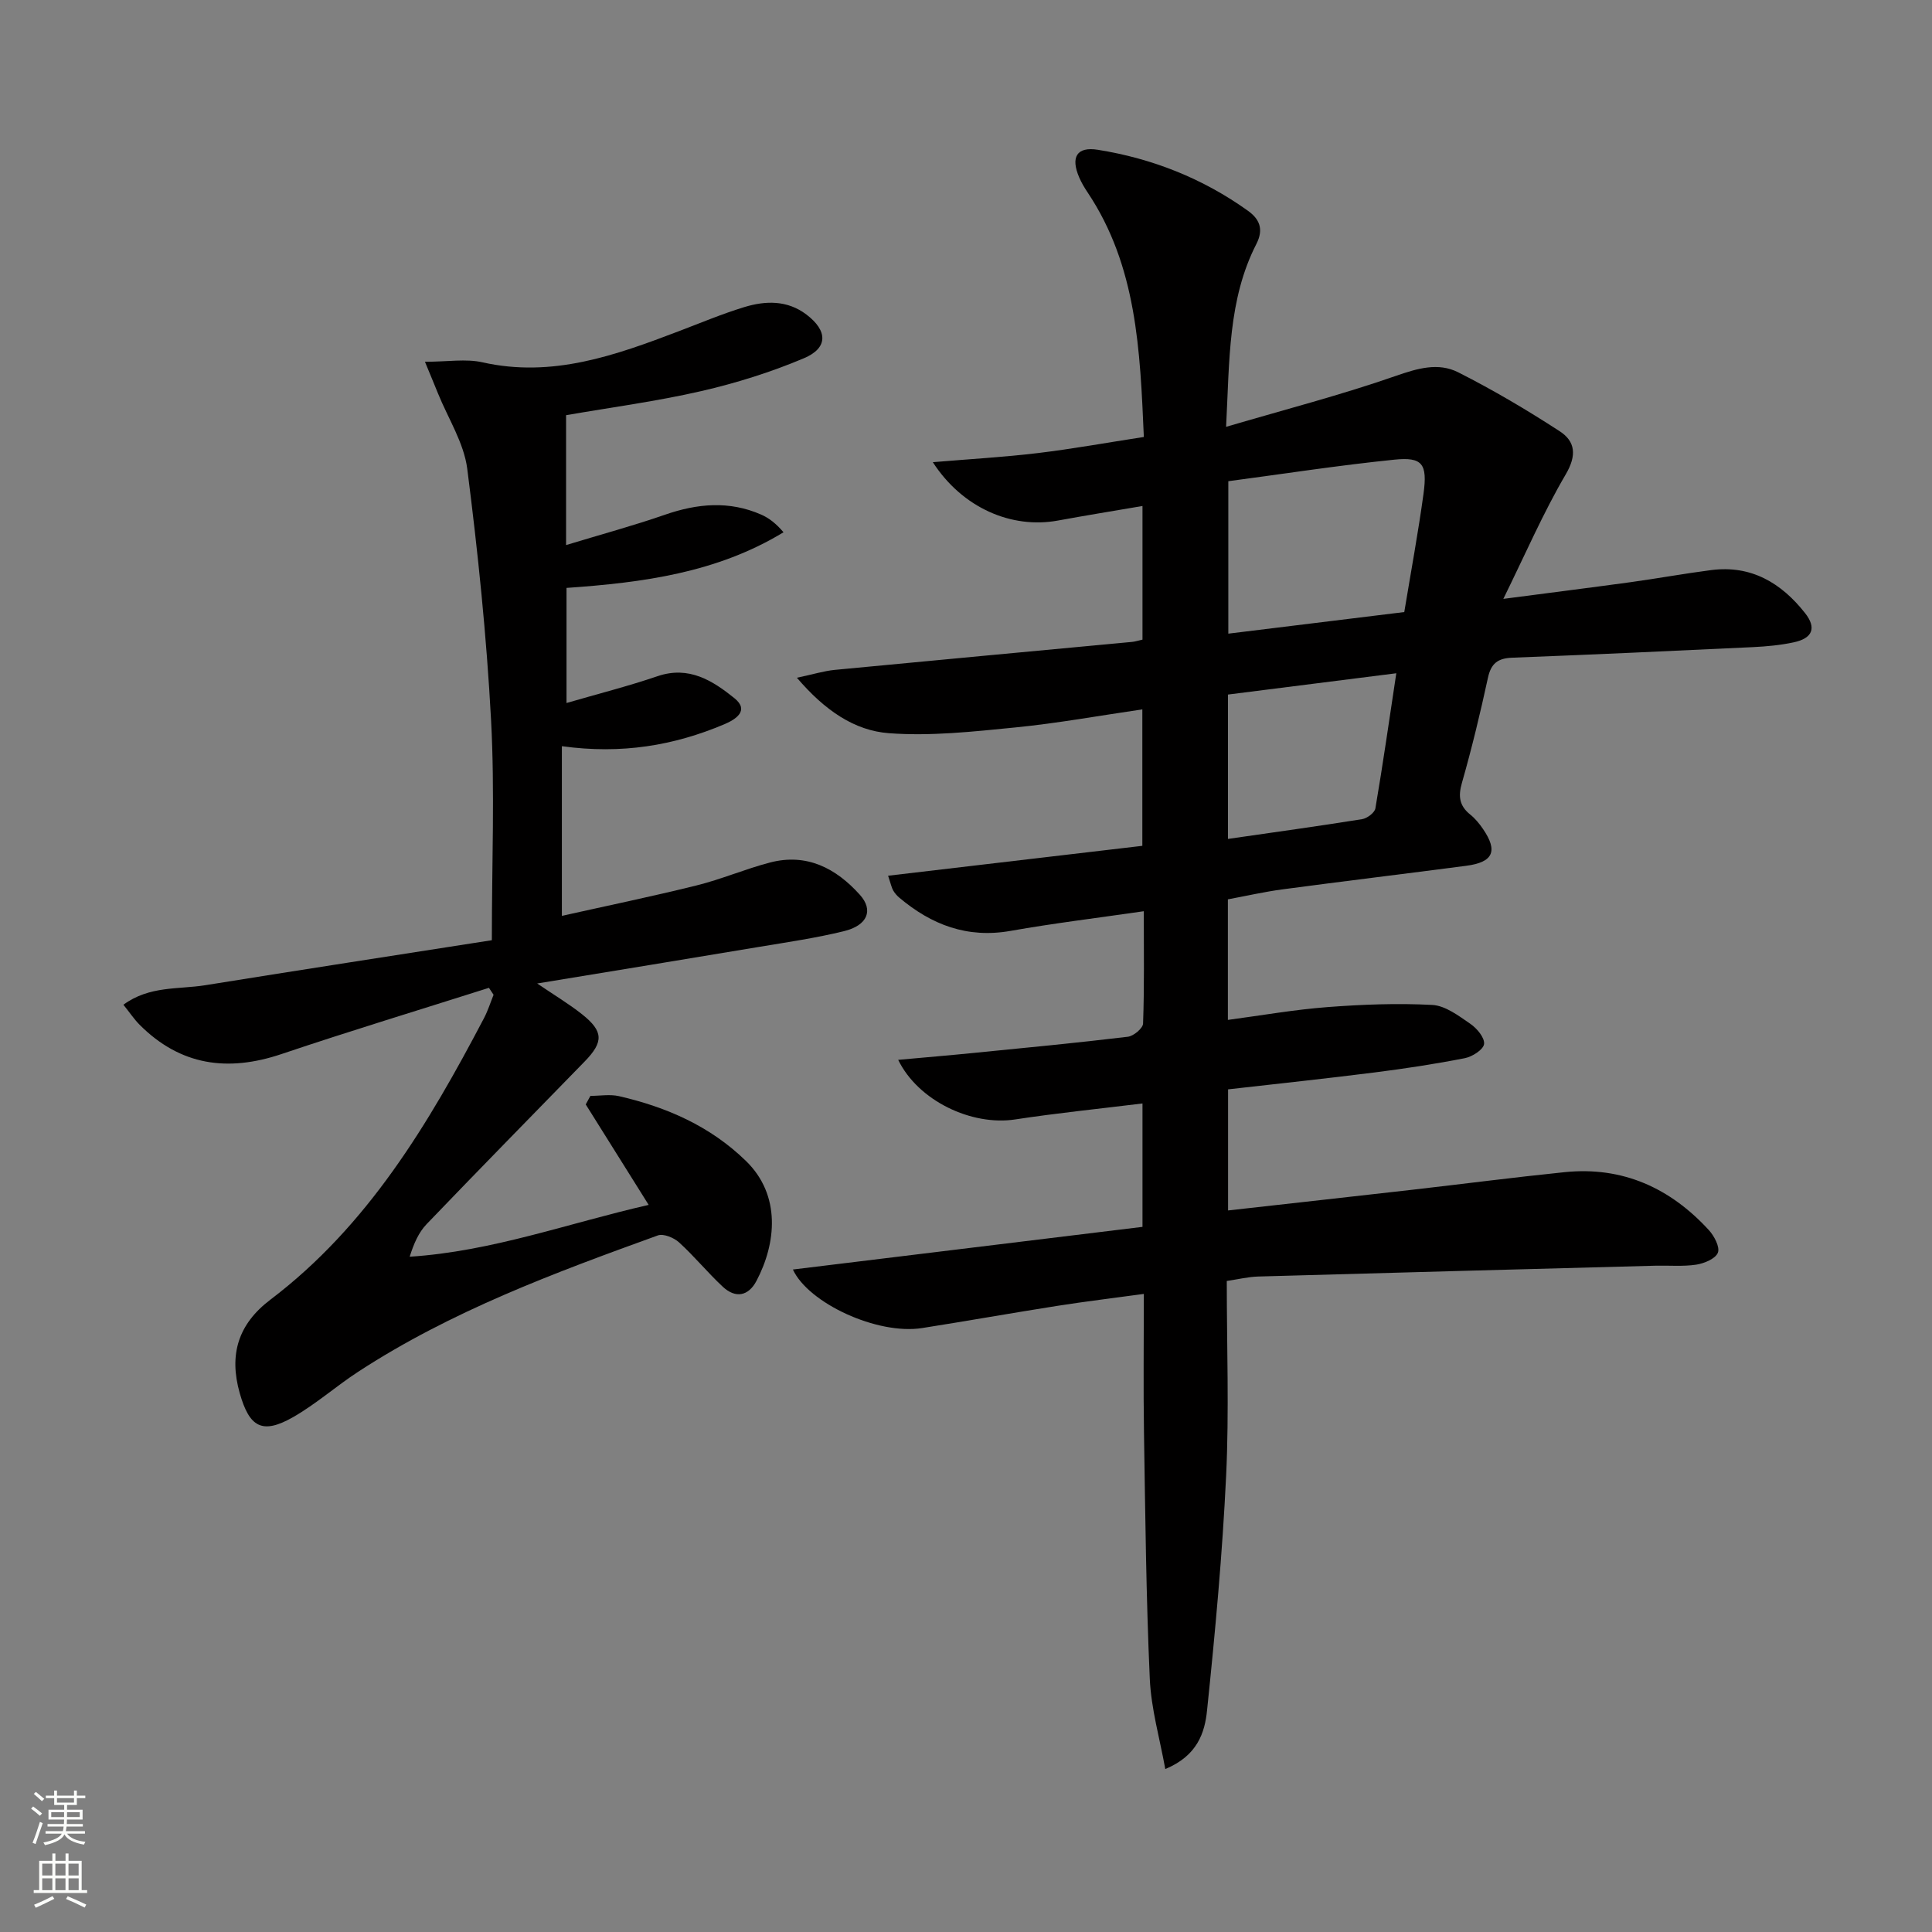
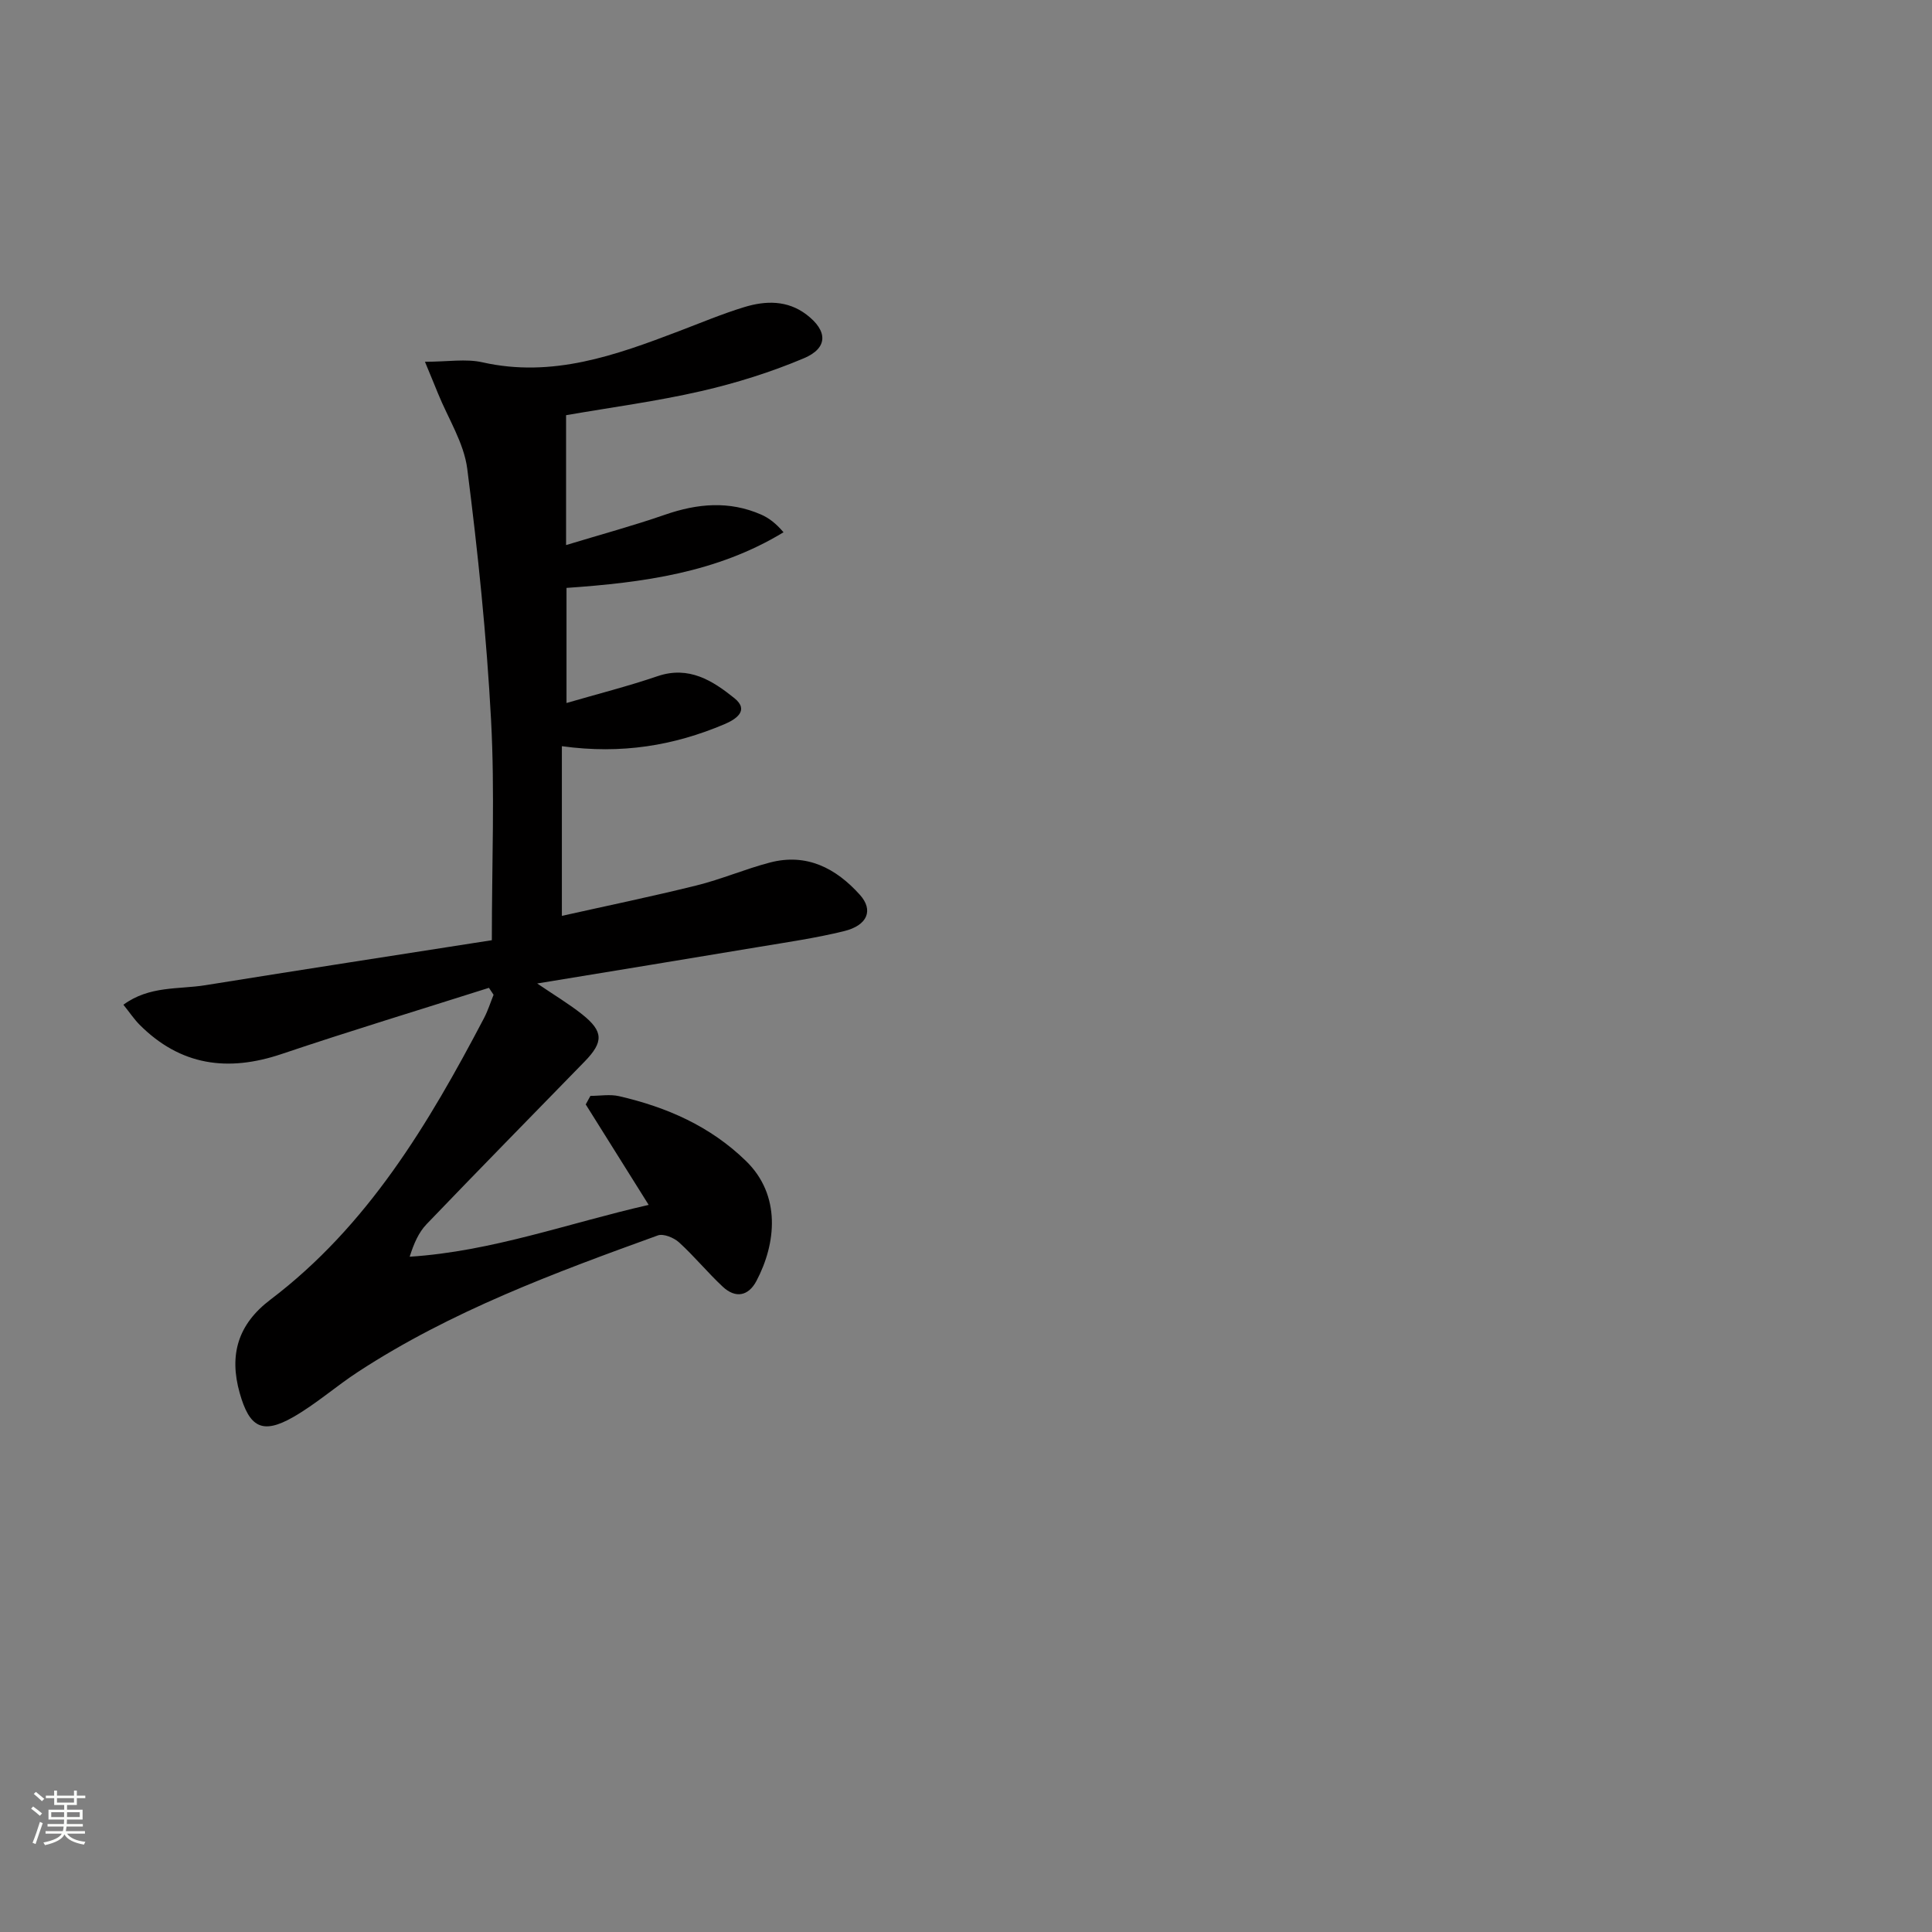
<svg xmlns="http://www.w3.org/2000/svg" enable-background="new 0 0 400 400" viewBox="0 0 400 400">
  <rect x="0" y="0" width="400" height="400" fill="#808080" stroke="none" />
-   <path d="m241.26 366.26c-1.12-6.24-2.93-12.44-3.21-18.71-.76-16.95-.93-33.94-1.2-50.91-.15-9.31-.03-18.62-.03-28.75-6.27.86-12.1 1.56-17.89 2.47-9.35 1.47-18.66 3.13-28.01 4.6-9.29 1.46-23.55-5.16-26.76-12.12 24.01-2.93 48.11-5.87 72.38-8.83 0-8.84 0-16.91 0-25.55-9.02 1.11-17.73 1.99-26.37 3.31-9 1.37-20.07-3.84-24.21-12.34 5.44-.5 10.64-.93 15.82-1.45 10.58-1.05 21.16-2.06 31.72-3.33 1.19-.14 3.13-1.75 3.16-2.74.27-7.44.15-14.9.15-23.25-9.65 1.4-18.66 2.49-27.59 4.07-8.94 1.58-16.35-1.25-23.02-6.87-.5-.42-.96-.95-1.28-1.51s-.44-1.22-1.05-3.04c17.7-2.08 35.04-4.12 52.64-6.19 0-9.57 0-18.63 0-28.25-8.98 1.31-17.61 2.88-26.31 3.74-8.69.86-17.51 1.84-26.16 1.19-7.13-.53-13.26-4.7-19.05-11.48 3.38-.71 5.59-1.41 7.86-1.63 20.5-1.97 41.01-3.86 61.52-5.79.64-.06 1.26-.27 2.17-.47 0-9.01 0-17.93 0-27.67-5.97 1.02-11.77 1.96-17.54 3.02-9.55 1.74-19.73-2.59-25.87-12.09 7.72-.65 14.78-1.05 21.78-1.89 7.21-.87 14.37-2.17 21.91-3.33-.78-17.97-1.45-35.38-11.66-50.66-.65-.97-1.25-1.98-1.71-3.05-1.82-4.19-.55-6.45 3.84-5.75 11.28 1.8 21.75 5.94 31.07 12.62 2.28 1.63 3.39 3.7 1.76 6.88-5.87 11.47-5.55 24-6.27 37.86 12.35-3.63 23.89-6.62 35.1-10.53 4.51-1.57 8.81-2.85 12.95-.76 7.22 3.65 14.23 7.79 21.01 12.2 3.24 2.1 3.59 4.97 1.25 8.95-4.67 7.96-8.35 16.5-12.91 25.76 9.61-1.26 17.96-2.31 26.3-3.45 5.59-.77 11.15-1.79 16.74-2.51 8.29-1.07 14.52 2.67 19.44 8.92 2.4 3.05 1.55 5.21-2.37 6.04-2.75.59-5.59.85-8.41.99-16.62.79-33.24 1.55-49.86 2.19-2.97.11-4.39 1.18-5.03 4.17-1.58 7.29-3.33 14.56-5.38 21.73-.81 2.81-.54 4.76 1.72 6.58 1.02.82 1.9 1.89 2.64 2.98 3.14 4.58 2.11 6.89-3.46 7.62-12.67 1.66-25.36 3.19-38.03 4.88-3.75.5-7.46 1.35-11.33 2.07v24.96c6.98-.93 13.77-2.13 20.6-2.65 7.21-.55 14.49-.83 21.7-.45 2.72.14 5.48 2.25 7.91 3.92 1.36.93 2.99 2.89 2.83 4.18-.15 1.16-2.45 2.63-4.01 2.93-6.18 1.21-12.42 2.16-18.67 2.95-10.02 1.27-20.06 2.33-30.32 3.5v25.07c12.79-1.44 25.41-2.83 38.03-4.27 10.56-1.21 21.11-2.58 31.68-3.66 11.99-1.22 21.83 3.28 29.83 12 1.11 1.21 2.32 3.51 1.87 4.67-.48 1.25-2.81 2.22-4.46 2.48-2.77.42-5.65.15-8.48.22-27.41.73-54.82 1.46-82.23 2.24-2.09.06-4.17.58-6.51.92 0 13.64.5 26.98-.13 40.26-.77 16.23-2.27 32.44-3.95 48.61-.46 4.61-1.97 9.42-8.65 12.18zm13.05-266.63v31.56c12.31-1.51 24.25-2.97 36.43-4.47 1.4-8.47 2.88-16.44 3.98-24.47.85-6.23-.21-7.68-6.05-7.08-11.5 1.17-22.93 2.94-34.36 4.46zm-.07 44.17v29.89c9.48-1.37 18.64-2.63 27.76-4.09 1.05-.17 2.61-1.33 2.76-2.24 1.55-9.08 2.85-18.2 4.33-27.97-12.11 1.53-23.42 2.96-34.85 4.41z" fill="#010000" />
  <path d="m117.2 112.85c7.24-2.2 13.93-4.01 20.47-6.28 6.71-2.33 13.3-2.93 19.92-.03 1.61.71 3.05 1.81 4.63 3.66-13.77 8.37-29.06 10.42-44.93 11.52v23.83c6.38-1.86 12.71-3.46 18.87-5.56 6.49-2.2 11.41.95 15.89 4.56 3.18 2.56.26 4.41-2.09 5.4-10.41 4.4-21.23 6.25-33.63 4.54v35.13c8.98-2.01 18.48-3.97 27.88-6.3 5.14-1.27 10.06-3.4 15.19-4.74 7.62-2 13.69 1.18 18.63 6.68 2.86 3.18 1.59 6.33-3.27 7.52-5.78 1.42-11.7 2.28-17.58 3.26-15.01 2.51-30.03 4.96-45.96 7.58 3.54 2.41 6.58 4.22 9.32 6.4 4.42 3.52 4.44 5.71.51 9.75-10.92 11.21-21.89 22.38-32.73 33.68-1.63 1.7-2.64 4-3.5 6.74 17.06-1.1 32.8-6.93 49.48-10.73-4.56-7.27-8.79-14.03-13.03-20.8.32-.59.64-1.18.97-1.77 1.98 0 4.05-.37 5.93.06 9.85 2.27 18.85 6.19 26.27 13.41 7.31 7.11 6.27 17.09 2.17 24.85-1.67 3.16-4.34 3.64-6.96 1.2-3.14-2.93-5.89-6.3-9.06-9.19-1.07-.97-3.22-1.86-4.39-1.44-21.42 7.75-42.79 15.67-62.03 28.22-4.59 2.99-8.74 6.69-13.48 9.4-6.42 3.66-9.06 2.09-11.06-4.98-2.26-7.99-.31-14.28 6.33-19.32 20.19-15.3 32.76-36.42 44.26-58.33.8-1.53 1.32-3.2 1.97-4.81-.32-.48-.64-.96-.96-1.44-14.32 4.55-28.71 8.91-42.95 13.71-11.13 3.75-20.93 2.4-29.38-6.07-1.13-1.14-2.04-2.51-3.35-4.14 5.38-3.96 11.4-3.15 16.94-4.04 19.94-3.21 39.91-6.28 59.34-9.32 0-16 .63-30.82-.16-45.57-.93-17.39-2.72-34.76-4.93-52.03-.69-5.37-3.96-10.42-6.06-15.61-.76-1.89-1.55-3.76-2.7-6.55 4.73 0 8.47-.66 11.89.11 14.49 3.27 27.58-1.45 40.68-6.44 4.5-1.71 8.96-3.59 13.55-4.99 4.4-1.34 8.9-1.46 12.86 1.54 4.43 3.36 4.53 6.93-.54 9.06-6.82 2.88-14 5.13-21.22 6.79-9.17 2.11-18.54 3.35-28 4.99z" fill="#010000" />
  <g fill="#fbfcfa">
    <path d="m6.44 374.46.42-.45c.65.47 1.27.95 1.85 1.44l-.45.49c-.65-.56-1.25-1.06-1.82-1.48m.93 7.33-.63-.26c.55-1.36 1.05-2.8 1.52-4.33.19.1.38.19.59.27-.46 1.29-.95 2.73-1.48 4.32m-.38-10.38.44-.42c.43.34 1.01.82 1.74 1.44l-.49.49c-.53-.51-1.09-1.01-1.69-1.51m2.5.35h1.72v-1.04h.59v1.04h3.52v-1.04h.59v1.04h1.75v.53h-1.75v1.42h-2.03v.97h3.22v2.03h-3.24c0 .35-.01.66-.03.93h3.32v.53h-3.37c-.03.27-.08.58-.15.94h3.96v.53h-3.71c.67.92 1.93 1.48 3.79 1.68-.13.24-.23.44-.29.59-2.13-.38-3.48-1.08-4.04-2.12-.43.97-1.77 1.72-4.03 2.23-.09-.19-.2-.37-.33-.55 2.1-.42 3.37-1.03 3.81-1.83h-3.36v-.53h3.58c.08-.29.13-.61.16-.94h-3.33v-.53h3.39c.02-.27.04-.58.04-.93h-3.23v-2.03h3.25v-.97h-2.07v-1.42h-1.73zm1.12 3.44v1h2.65c.01-.3.02-.44.01-.4v-.25-.35zm1.19-2h3.52v-.91h-3.52zm4.71 2h-2.63v.59c0 .15-.01.28-.01.4h2.64z" />
-     <path d="m13.56 383.74h.63v1.52h2.72v6.07h1.13v.6h-11.06v-.6h1.13v-6.07h2.73v-1.52h.63v1.52h2.1v-1.52zm-2.69 8.83.38.56c-1.24.63-2.53 1.25-3.85 1.85-.1-.21-.21-.42-.34-.63 1.36-.55 2.63-1.15 3.81-1.78m-2.13-4.27h2.1v-2.45h-2.1zm0 3.04h2.1v-2.46h-2.1zm2.72-3.04h2.1v-2.45h-2.1zm0 3.04h2.1v-2.46h-2.1zm6.07 3.6c-1.41-.71-2.7-1.3-3.86-1.78l.35-.56c1.45.62 2.75 1.19 3.84 1.72zm-1.25-9.09h-2.1v2.45h2.1zm-2.09 5.49h2.1v-2.46h-2.1z" />
  </g>
</svg>